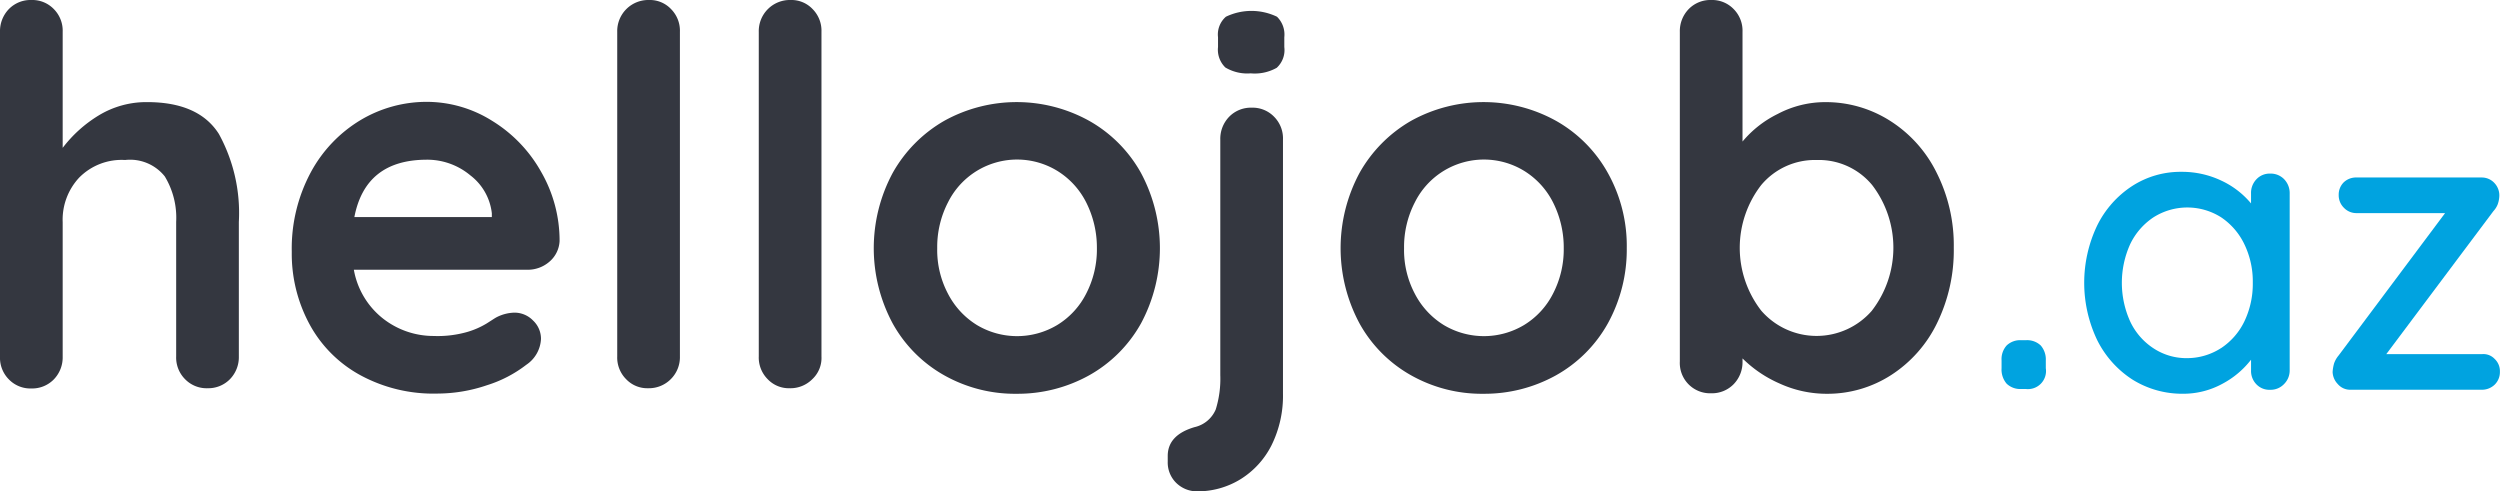
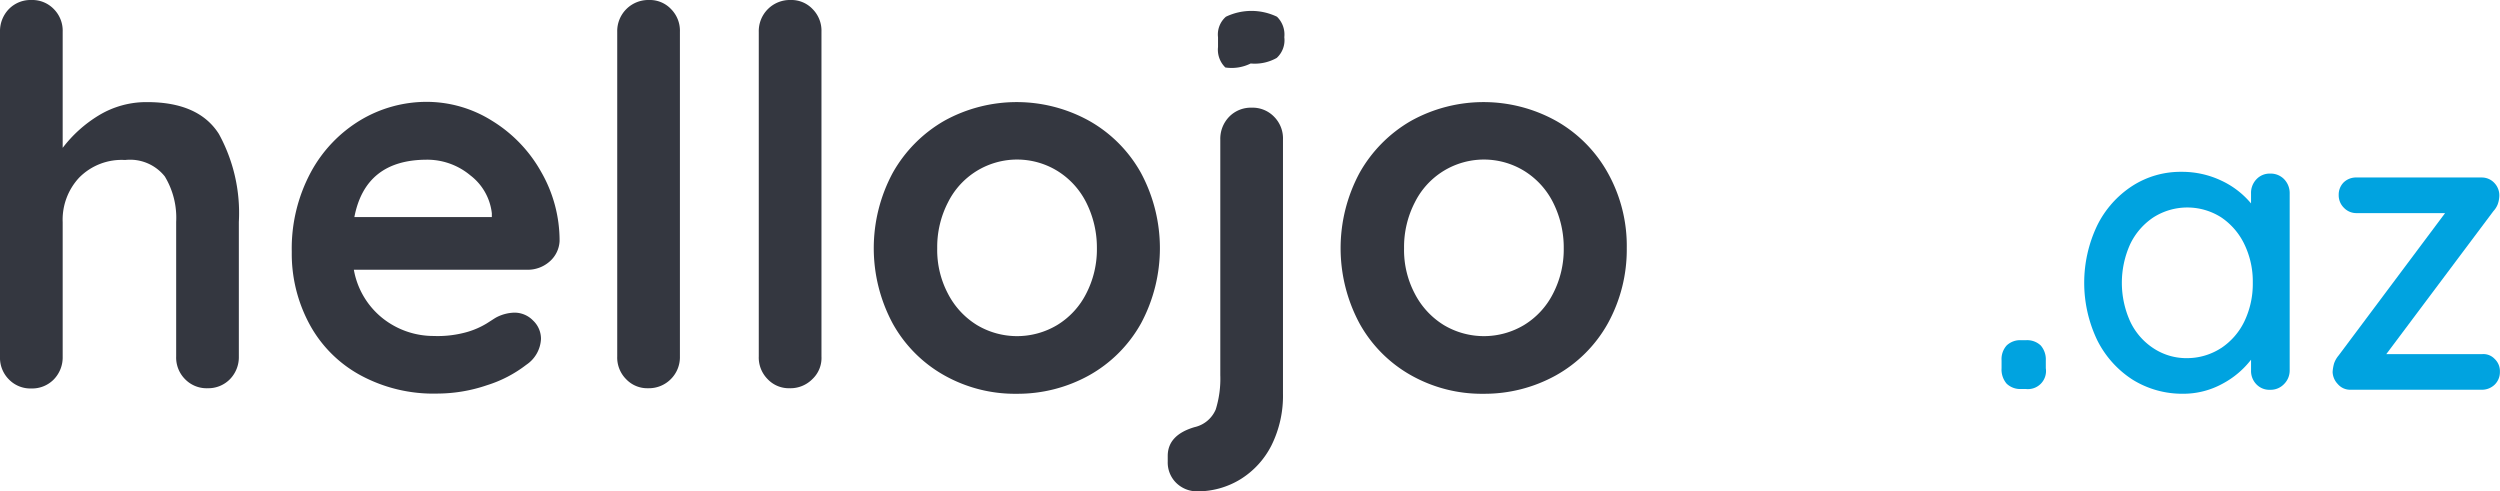
<svg xmlns="http://www.w3.org/2000/svg" id="logo_2_" data-name="logo (2)" width="189.849" height="37.313" viewBox="0 0 189.849 37.313">
  <path id="Path_1" data-name="Path 1" d="M21.422,46.073a12.474,12.474,0,0,1,1.516,6.68V62.964a2.4,2.4,0,0,1-.672,1.727,2.3,2.3,0,0,1-1.708.691,2.271,2.271,0,0,1-1.708-.691,2.328,2.328,0,0,1-.672-1.727V52.752a6.054,6.054,0,0,0-.864-3.455A3.367,3.367,0,0,0,14.3,48.05a4.528,4.528,0,0,0-3.493,1.344A4.685,4.685,0,0,0,9.56,52.772V62.983a2.4,2.4,0,0,1-.672,1.727A2.3,2.3,0,0,1,7.18,65.4a2.271,2.271,0,0,1-1.708-.691A2.328,2.328,0,0,1,4.8,62.983V38.318a2.406,2.406,0,0,1,.672-1.727A2.3,2.3,0,0,1,7.18,35.9a2.271,2.271,0,0,1,1.708.691,2.328,2.328,0,0,1,.672,1.727v8.81a9.911,9.911,0,0,1,2.726-2.457,6.957,6.957,0,0,1,3.685-1.017C18.581,43.654,20.4,44.461,21.422,46.073Z" transform="translate(-4.8 -35.9)" fill="#343740" />
  <path id="Path_2" data-name="Path 2" d="M139.759,88.35a2.51,2.51,0,0,1-1.67.6H124.922a6.045,6.045,0,0,0,2.188,3.685,6.219,6.219,0,0,0,3.877,1.344,8.164,8.164,0,0,0,2.553-.307A6.225,6.225,0,0,0,135,93.033c.365-.23.595-.384.729-.461a3.152,3.152,0,0,1,1.363-.365,1.957,1.957,0,0,1,1.44.6,1.9,1.9,0,0,1,.6,1.4,2.5,2.5,0,0,1-1.113,1.958,9.5,9.5,0,0,1-2.994,1.555,11.754,11.754,0,0,1-3.781.633,11.62,11.62,0,0,1-5.835-1.4,9.6,9.6,0,0,1-3.839-3.839,11.236,11.236,0,0,1-1.363-5.528,12.225,12.225,0,0,1,1.44-6.027,10.341,10.341,0,0,1,3.781-3.973A9.777,9.777,0,0,1,130.45,76.2a9.337,9.337,0,0,1,4.971,1.44,10.619,10.619,0,0,1,3.724,3.877,10.471,10.471,0,0,1,1.4,5.259A2.2,2.2,0,0,1,139.759,88.35Zm-14.8-3.4H135.4v-.288a4.208,4.208,0,0,0-1.631-2.879,5.106,5.106,0,0,0-3.359-1.19C127.34,80.615,125.517,82.054,124.96,84.953Z" transform="translate(-98.05 -68.465)" fill="#343740" />
  <path id="Path_3" data-name="Path 3" d="M253.069,64.691a2.344,2.344,0,0,1-1.727.691,2.215,2.215,0,0,1-1.67-.691A2.328,2.328,0,0,1,249,62.964V38.318a2.362,2.362,0,0,1,2.418-2.418,2.215,2.215,0,0,1,1.67.691,2.328,2.328,0,0,1,.672,1.727V62.964A2.344,2.344,0,0,1,253.069,64.691Z" transform="translate(-202.128 -35.9)" fill="#343740" />
  <path id="Path_4" data-name="Path 4" d="M309.069,64.691a2.343,2.343,0,0,1-1.727.691,2.215,2.215,0,0,1-1.67-.691A2.329,2.329,0,0,1,305,62.964V38.318a2.362,2.362,0,0,1,2.419-2.418,2.215,2.215,0,0,1,1.67.691,2.329,2.329,0,0,1,.672,1.727V62.964A2.205,2.205,0,0,1,309.069,64.691Z" transform="translate(-247.379 -35.9)" fill="#343740" />
  <path id="Path_5" data-name="Path 5" d="M370.788,93.114a10.2,10.2,0,0,1-3.935,3.935,11.173,11.173,0,0,1-5.49,1.4,10.941,10.941,0,0,1-5.509-1.4,10.153,10.153,0,0,1-3.915-3.935,12.083,12.083,0,0,1,0-11.44,10.468,10.468,0,0,1,3.915-3.954,11.356,11.356,0,0,1,11,0,10.25,10.25,0,0,1,3.935,3.954,12.084,12.084,0,0,1,0,11.44ZM366.623,83.9a5.97,5.97,0,0,0-2.188-2.38,5.859,5.859,0,0,0-8.292,2.38,7.392,7.392,0,0,0-.825,3.493,7.1,7.1,0,0,0,.825,3.474,6.047,6.047,0,0,0,2.188,2.361,5.936,5.936,0,0,0,6.1,0,5.916,5.916,0,0,0,2.188-2.361,7.314,7.314,0,0,0,.825-3.474A7.626,7.626,0,0,0,366.623,83.9Z" transform="translate(-284.146 -68.546)" fill="#343740" />
-   <path id="Path_6" data-name="Path 6" d="M467.433,76.035a2.171,2.171,0,0,1-.633-1.593V74c0-1.056.672-1.785,2.034-2.188a2.292,2.292,0,0,0,1.612-1.344,7.86,7.86,0,0,0,.346-2.61V49.97a2.4,2.4,0,0,1,.672-1.727,2.3,2.3,0,0,1,1.708-.691,2.271,2.271,0,0,1,1.708.691,2.329,2.329,0,0,1,.672,1.727V69.26a8.469,8.469,0,0,1-.864,3.916,6.438,6.438,0,0,1-2.361,2.591,6.226,6.226,0,0,1-3.32.921A2.254,2.254,0,0,1,467.433,76.035ZM471.176,44.5a1.884,1.884,0,0,1-.557-1.555V42.2a1.784,1.784,0,0,1,.6-1.555,4.477,4.477,0,0,1,3.877,0,1.884,1.884,0,0,1,.557,1.555v.749a1.824,1.824,0,0,1-.576,1.574,3.393,3.393,0,0,1-1.977.422A3.246,3.246,0,0,1,471.176,44.5Z" transform="translate(-378.123 -39.375)" fill="#343740" />
+   <path id="Path_6" data-name="Path 6" d="M467.433,76.035a2.171,2.171,0,0,1-.633-1.593V74c0-1.056.672-1.785,2.034-2.188a2.292,2.292,0,0,0,1.612-1.344,7.86,7.86,0,0,0,.346-2.61V49.97a2.4,2.4,0,0,1,.672-1.727,2.3,2.3,0,0,1,1.708-.691,2.271,2.271,0,0,1,1.708.691,2.329,2.329,0,0,1,.672,1.727V69.26a8.469,8.469,0,0,1-.864,3.916,6.438,6.438,0,0,1-2.361,2.591,6.226,6.226,0,0,1-3.32.921A2.254,2.254,0,0,1,467.433,76.035ZM471.176,44.5a1.884,1.884,0,0,1-.557-1.555V42.2a1.784,1.784,0,0,1,.6-1.555,4.477,4.477,0,0,1,3.877,0,1.884,1.884,0,0,1,.557,1.555a1.824,1.824,0,0,1-.576,1.574,3.393,3.393,0,0,1-1.977.422A3.246,3.246,0,0,1,471.176,44.5Z" transform="translate(-378.123 -39.375)" fill="#343740" />
  <path id="Path_7" data-name="Path 7" d="M555.488,93.114a10.2,10.2,0,0,1-3.935,3.935,11.173,11.173,0,0,1-5.49,1.4,10.939,10.939,0,0,1-5.508-1.4,10.151,10.151,0,0,1-3.916-3.935,12.083,12.083,0,0,1,0-11.44,10.467,10.467,0,0,1,3.916-3.954,11.355,11.355,0,0,1,11,0,10.249,10.249,0,0,1,3.935,3.954,11.357,11.357,0,0,1,1.44,5.72A11.611,11.611,0,0,1,555.488,93.114ZM551.323,83.9a5.971,5.971,0,0,0-2.188-2.38,5.859,5.859,0,0,0-8.292,2.38,7.393,7.393,0,0,0-.825,3.493,7.1,7.1,0,0,0,.825,3.474,6.046,6.046,0,0,0,2.188,2.361,5.936,5.936,0,0,0,6.1,0,5.919,5.919,0,0,0,2.188-2.361,7.314,7.314,0,0,0,.825-3.474A7.625,7.625,0,0,0,551.323,83.9Z" transform="translate(-433.394 -68.546)" fill="#343740" />
-   <path id="Path_8" data-name="Path 8" d="M685.37,45.075A9.773,9.773,0,0,1,688.9,49.01a12.233,12.233,0,0,1,1.305,5.7,12.594,12.594,0,0,1-1.267,5.72,9.74,9.74,0,0,1-3.493,3.954,8.924,8.924,0,0,1-4.875,1.42,8.6,8.6,0,0,1-3.608-.787,9.225,9.225,0,0,1-2.8-1.9v.23a2.4,2.4,0,0,1-.672,1.727,2.3,2.3,0,0,1-1.708.691,2.3,2.3,0,0,1-2.38-2.418V38.318a2.4,2.4,0,0,1,.672-1.727,2.3,2.3,0,0,1,1.708-.691,2.27,2.27,0,0,1,1.708.691,2.328,2.328,0,0,1,.672,1.727v8.33a8.144,8.144,0,0,1,2.668-2.092,7.715,7.715,0,0,1,3.589-.9A9.087,9.087,0,0,1,685.37,45.075ZM683.987,59.49a7.824,7.824,0,0,0,.019-9.539,5.25,5.25,0,0,0-4.2-1.9,5.316,5.316,0,0,0-4.223,1.9,7.789,7.789,0,0,0,0,9.539,5.562,5.562,0,0,0,8.407,0Z" transform="translate(-541.836 -35.9)" fill="#343740" />
  <path id="Path_9" data-name="Path 9" d="M797.084,173.8a1.653,1.653,0,0,1-.384-1.171v-.595a1.553,1.553,0,0,1,.384-1.132,1.482,1.482,0,0,1,1.133-.4h.307a1.5,1.5,0,0,1,1.152.4,1.616,1.616,0,0,1,.384,1.132v.595a1.374,1.374,0,0,1-1.535,1.574h-.307A1.482,1.482,0,0,1,797.084,173.8Z" transform="translate(-644.702 -144.665)" fill="#00a3e0" />
  <path id="Path_10" data-name="Path 10" d="M844.582,104.457a1.522,1.522,0,0,1,.422,1.094v13.4a1.448,1.448,0,0,1-.422,1.056,1.4,1.4,0,0,1-1.056.441,1.36,1.36,0,0,1-1.056-.422,1.448,1.448,0,0,1-.4-1.056v-.806A6.738,6.738,0,0,1,839.88,120a6.187,6.187,0,0,1-2.994.749,7.126,7.126,0,0,1-3.82-1.075,7.592,7.592,0,0,1-2.687-3.013,10.1,10.1,0,0,1,0-8.676,7.549,7.549,0,0,1,2.668-3.013,6.754,6.754,0,0,1,3.743-1.075,6.954,6.954,0,0,1,3.033.672,6.489,6.489,0,0,1,2.246,1.727v-.749a1.493,1.493,0,0,1,.4-1.075,1.374,1.374,0,0,1,1.056-.441A1.417,1.417,0,0,1,844.582,104.457Zm-4.78,12.822a5.073,5.073,0,0,0,1.766-2.035,6.6,6.6,0,0,0,.634-2.937,6.492,6.492,0,0,0-.634-2.9,5.129,5.129,0,0,0-1.766-2.054,4.793,4.793,0,0,0-5.144,0,5.072,5.072,0,0,0-1.766,2.035,7.124,7.124,0,0,0,0,5.873,4.93,4.93,0,0,0,1.766,2.035,4.545,4.545,0,0,0,2.572.749A4.76,4.76,0,0,0,839.8,117.278Z" transform="translate(-671.126 -90.848)" fill="#00a3e0" />
  <path id="Path_11" data-name="Path 11" d="M940,119.881a1.274,1.274,0,0,1,.4.979,1.333,1.333,0,0,1-.4.979,1.394,1.394,0,0,1-.979.384h-9.962a1.235,1.235,0,0,1-.979-.441,1.39,1.39,0,0,1-.384-.9,3.008,3.008,0,0,1,.115-.672,1.951,1.951,0,0,1,.345-.595l8.081-10.806h-6.7a1.3,1.3,0,0,1-.979-.4,1.332,1.332,0,0,1-.4-.979,1.317,1.317,0,0,1,.384-.96,1.363,1.363,0,0,1,1-.365h9.482a1.3,1.3,0,0,1,.979.441,1.362,1.362,0,0,1,.346,1.056,2.048,2.048,0,0,1-.115.537,1.62,1.62,0,0,1-.326.518l-8.139,10.864h7.256A1.17,1.17,0,0,1,940,119.881Z" transform="translate(-750.558 -92.626)" fill="#00a3e0" />
</svg>